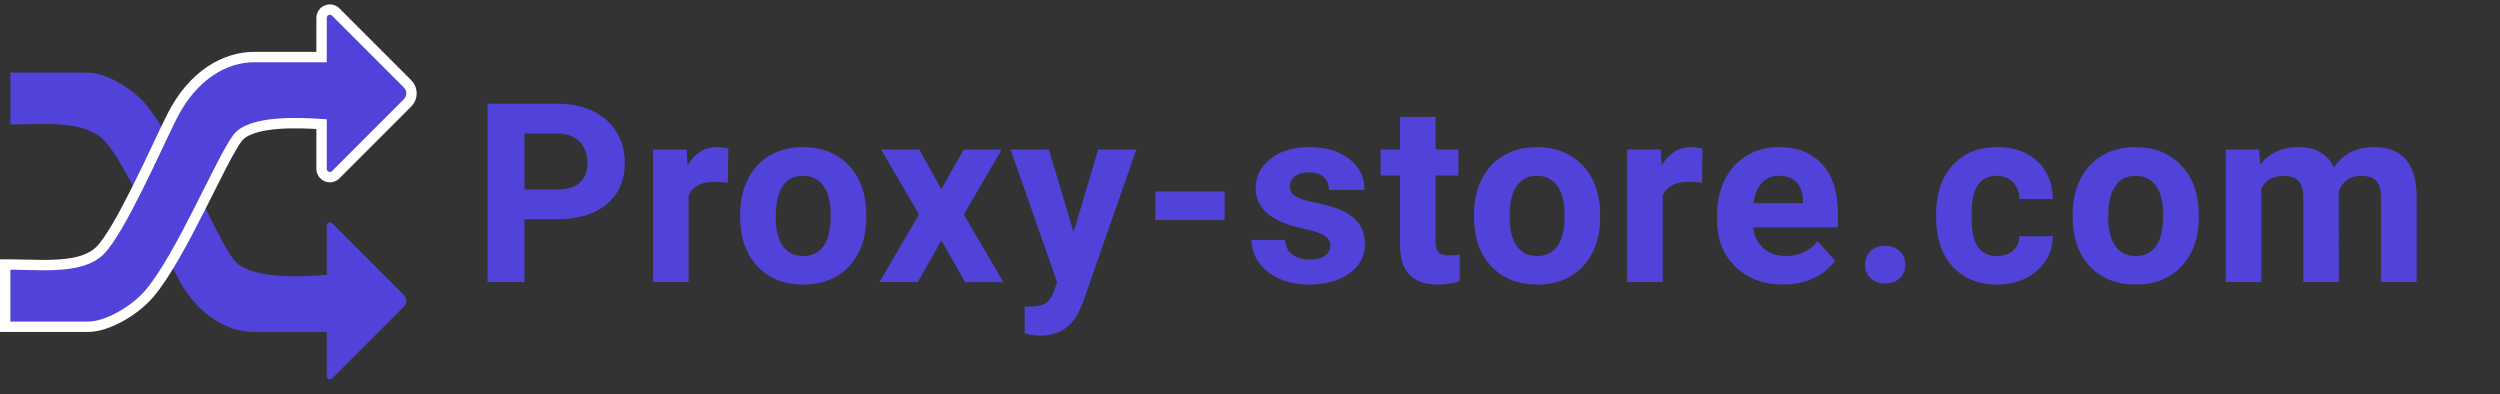
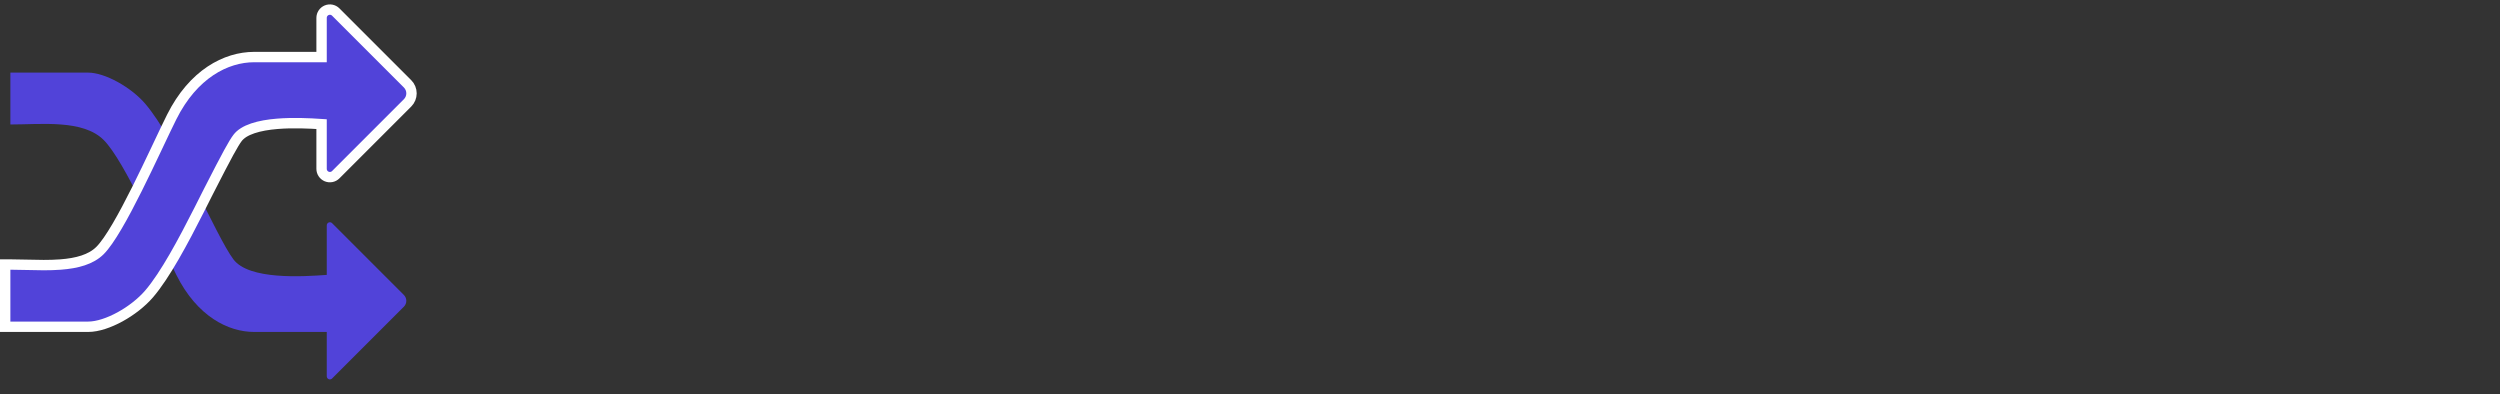
<svg xmlns="http://www.w3.org/2000/svg" width="241" height="38" viewBox="0 0 241 38" fill="none">
  <rect x="0" y="0" width="241" height="38" fill="#333333" stroke="none" />
  <path d="M10 13.5C8 11.5 4 12 1 12V7H8.5C10.1 7 12.62 8.39 14 10C17 13.5 20.803 22.737 22.5 25C24 27 29.167 26.667 31.5 26.5V21.724C31.5 21.665 31.518 21.607 31.551 21.558C31.584 21.508 31.63 21.47 31.685 21.447C31.74 21.424 31.8 21.419 31.858 21.43C31.917 21.442 31.97 21.47 32.012 21.512L38.934 28.434C39.008 28.508 39.067 28.596 39.108 28.694C39.148 28.791 39.169 28.895 39.169 29C39.169 29.105 39.148 29.209 39.108 29.306C39.067 29.404 39.008 29.492 38.934 29.566L32.012 36.488C31.97 36.53 31.917 36.558 31.858 36.57C31.8 36.581 31.74 36.576 31.685 36.553C31.63 36.53 31.584 36.492 31.551 36.443C31.518 36.393 31.5 36.335 31.5 36.276V32H24.5C22 32 19 30.5 17 26.5C15.419 23.338 12 15.5 10 13.5Z" fill="#5143D9" />
-   <path d="M1 25.5H0.5V31.5H8.5C9.42 31.5 10.538 31.109 11.572 30.543C12.617 29.971 13.642 29.185 14.38 28.325C15.926 26.521 17.654 23.278 19.184 20.262C19.489 19.662 19.785 19.072 20.072 18.502C20.514 17.622 20.932 16.787 21.322 16.036C21.967 14.791 22.505 13.827 22.9 13.3C23.19 12.913 23.687 12.603 24.371 12.372C25.05 12.142 25.865 12.007 26.729 11.936C28.242 11.811 29.841 11.889 31 11.966V16.276C31 16.434 31.047 16.589 31.135 16.72C31.223 16.852 31.348 16.954 31.494 17.015C31.64 17.075 31.801 17.091 31.956 17.06C32.112 17.029 32.254 16.953 32.366 16.841L39.288 9.919C39.532 9.675 39.669 9.345 39.669 9C39.669 8.655 39.532 8.325 39.288 8.081L32.366 1.159C32.254 1.047 32.112 0.971 31.956 0.94C31.801 0.909 31.64 0.925 31.494 0.985C31.348 1.046 31.223 1.148 31.135 1.28C31.047 1.411 31 1.566 31 1.724V5.5H24.5C21.784 5.5 18.625 7.132 16.553 11.276C16.204 11.974 15.767 12.896 15.279 13.926L15.069 14.37C14.463 15.657 13.843 16.938 13.209 18.212C12.561 19.51 11.902 20.765 11.284 21.816C10.66 22.879 10.098 23.695 9.646 24.146C8.778 25.016 7.431 25.379 5.836 25.501C4.764 25.584 3.656 25.555 2.575 25.527C2.05 25.511 1.525 25.502 1 25.5Z" fill="#5143D9" stroke="white" />
-   <path d="M50.56 21.136V27.194H47V10H53.74C55.037 10 56.176 10.236 57.157 10.709C58.147 11.181 58.906 11.854 59.436 12.728C59.966 13.594 60.231 14.582 60.231 15.692C60.231 17.377 59.649 18.707 58.486 19.684C57.332 20.652 55.73 21.136 53.681 21.136H50.56ZM50.56 18.266H53.74C54.681 18.266 55.397 18.046 55.888 17.606C56.386 17.164 56.635 16.534 56.635 15.716C56.635 14.873 56.386 14.192 55.888 13.673C55.389 13.153 54.701 12.885 53.823 12.87H50.56V18.266ZM70.163 17.617C69.754 17.558 69.341 17.526 68.928 17.522C67.631 17.522 66.781 17.959 66.378 18.833V27.194H62.948V14.417H66.188L66.282 15.94C66.971 14.767 67.924 14.18 69.142 14.18C69.522 14.18 69.878 14.232 70.21 14.334L70.163 17.617ZM71.348 20.687C71.348 19.42 71.594 18.29 72.085 17.298C72.575 16.306 73.279 15.538 74.197 14.995C75.122 14.452 76.194 14.18 77.413 14.18C79.145 14.18 80.557 14.708 81.649 15.763C82.749 16.818 83.362 18.251 83.489 20.061L83.512 20.935C83.512 22.895 82.962 24.47 81.862 25.659C80.762 26.839 79.287 27.43 77.436 27.43C75.586 27.43 74.106 26.84 72.998 25.659C71.898 24.479 71.348 22.872 71.348 20.841V20.687ZM74.778 20.935C74.778 22.148 75.008 23.077 75.467 23.722C75.925 24.36 76.582 24.679 77.437 24.679C78.267 24.679 78.916 24.364 79.382 23.734C79.849 23.096 80.082 22.081 80.082 20.687C80.082 19.499 79.849 18.577 79.382 17.924C78.916 17.271 78.259 16.944 77.412 16.944C76.574 16.944 75.925 17.27 75.467 17.924C75.007 18.57 74.778 19.574 74.778 20.935ZM90.738 18.231L92.898 14.417H96.565L92.91 20.675L96.719 27.195H93.04L90.75 23.179L88.472 27.194H84.782L88.59 20.676L84.947 14.416H88.626L90.738 18.231ZM103.494 22.364L105.868 14.417H109.546L104.384 29.178L104.099 29.851C103.332 31.521 102.066 32.355 100.302 32.355C99.788 32.353 99.276 32.277 98.783 32.131V29.544L99.305 29.556C99.954 29.556 100.437 29.458 100.753 29.261C101.077 29.064 101.331 28.737 101.513 28.281L101.916 27.23L97.419 14.417H101.109L103.494 22.364ZM118.054 21.207H111.373V18.455H118.054V21.207ZM128.247 23.663C128.247 23.246 128.037 22.919 127.618 22.683C127.207 22.439 126.542 22.223 125.624 22.033C122.571 21.396 121.044 20.105 121.044 18.16C121.044 17.027 121.515 16.082 122.456 15.326C123.405 14.562 124.643 14.18 126.17 14.18C127.8 14.18 129.101 14.562 130.074 15.326C131.055 16.09 131.546 17.082 131.546 18.302H128.116C128.116 17.814 127.958 17.412 127.642 17.097C127.325 16.775 126.831 16.613 126.158 16.613C125.581 16.613 125.134 16.743 124.817 17.003C124.501 17.263 124.343 17.593 124.343 17.995C124.343 18.373 124.521 18.68 124.877 18.916C125.241 19.144 125.85 19.345 126.704 19.518C127.559 19.684 128.279 19.872 128.864 20.085C130.676 20.746 131.581 21.892 131.581 23.521C131.581 24.687 131.079 25.631 130.074 26.356C129.07 27.072 127.772 27.43 126.182 27.43C125.106 27.43 124.149 27.241 123.31 26.864C122.48 26.478 121.827 25.954 121.352 25.293C120.878 24.623 120.64 23.903 120.64 23.132H123.892C123.923 23.738 124.149 24.202 124.568 24.525C124.988 24.848 125.549 25.01 126.253 25.01C126.91 25.01 127.404 24.887 127.737 24.643C128.077 24.391 128.247 24.065 128.247 23.663ZM138.392 11.275V14.417H140.588V16.92H138.392V23.297C138.392 23.77 138.483 24.108 138.665 24.313C138.847 24.517 139.195 24.62 139.709 24.62C140.047 24.623 140.385 24.596 140.718 24.537V27.123C140.045 27.328 139.345 27.431 138.641 27.43C136.237 27.43 135.01 26.222 134.963 23.805V16.92H133.088V14.417H134.963V11.275H138.392ZM142.094 20.687C142.094 19.42 142.339 18.29 142.83 17.298C143.32 16.306 144.024 15.538 144.942 14.995C145.868 14.452 146.94 14.18 148.158 14.18C149.89 14.18 151.303 14.708 152.394 15.763C153.494 16.818 154.107 18.251 154.234 20.061L154.257 20.935C154.257 22.895 153.708 24.47 152.608 25.659C151.508 26.839 150.033 27.43 148.182 27.43C146.33 27.43 144.851 26.84 143.744 25.659C142.644 24.479 142.094 22.872 142.094 20.841V20.687ZM145.524 20.935C145.524 22.148 145.753 23.077 146.212 23.722C146.671 24.36 147.327 24.679 148.182 24.679C149.012 24.679 149.661 24.364 150.128 23.734C150.595 23.096 150.828 22.081 150.828 20.687C150.828 19.499 150.595 18.577 150.128 17.924C149.661 17.271 149.004 16.944 148.158 16.944C147.319 16.944 146.671 17.27 146.212 17.924C145.753 18.57 145.524 19.574 145.524 20.935ZM164.07 17.617C163.661 17.558 163.249 17.526 162.836 17.522C161.539 17.522 160.688 17.959 160.285 18.833V27.194H156.856V14.417H160.095L160.19 15.94C160.878 14.767 161.832 14.18 163.05 14.18C163.43 14.18 163.786 14.232 164.118 14.334L164.07 17.617ZM171.89 27.43C170.007 27.43 168.472 26.856 167.286 25.706C166.107 24.556 165.518 23.026 165.518 21.113V20.782C165.518 19.498 165.767 18.353 166.265 17.345C166.764 16.33 167.468 15.55 168.378 15.007C169.295 14.456 170.339 14.18 171.51 14.18C173.267 14.18 174.647 14.732 175.652 15.834C176.664 16.936 177.171 18.499 177.171 20.522V21.915H168.995C169.105 22.75 169.438 23.419 169.991 23.923C170.553 24.427 171.261 24.679 172.115 24.679C173.437 24.679 174.469 24.203 175.213 23.249L176.898 25.128C176.383 25.852 175.687 26.418 174.809 26.828C173.931 27.23 172.958 27.43 171.89 27.43ZM171.498 16.944C170.818 16.944 170.264 17.172 169.837 17.629C169.418 18.085 169.149 18.739 169.03 19.589H173.801V19.318C173.785 18.562 173.579 17.979 173.183 17.57C172.788 17.152 172.226 16.944 171.498 16.944ZM179.793 25.517C179.793 24.974 179.975 24.533 180.338 24.195C180.71 23.856 181.173 23.687 181.727 23.687C182.289 23.687 182.751 23.857 183.115 24.195C183.487 24.533 183.673 24.975 183.673 25.517C183.673 26.053 183.491 26.49 183.127 26.828C182.763 27.158 182.296 27.324 181.727 27.324C181.165 27.324 180.702 27.159 180.338 26.828C179.975 26.49 179.793 26.052 179.793 25.517ZM192.513 24.679C193.146 24.679 193.66 24.506 194.056 24.159C194.451 23.813 194.657 23.352 194.673 22.778H197.889C197.886 23.625 197.639 24.453 197.177 25.163C196.71 25.879 196.069 26.438 195.254 26.84C194.447 27.234 193.553 27.43 192.572 27.43C190.737 27.43 189.289 26.852 188.229 25.694C187.169 24.529 186.639 22.924 186.639 20.876V20.652C186.639 18.684 187.165 17.113 188.217 15.94C189.27 14.767 190.713 14.18 192.549 14.18C194.155 14.18 195.44 14.637 196.405 15.55C197.378 16.456 197.873 17.664 197.889 19.176H194.673C194.657 18.514 194.451 17.979 194.056 17.57C193.66 17.152 193.138 16.944 192.489 16.944C191.69 16.944 191.085 17.235 190.674 17.818C190.27 18.392 190.069 19.329 190.069 20.628V20.983C190.069 22.297 190.27 23.243 190.674 23.817C191.077 24.392 191.69 24.679 192.513 24.679ZM199.799 20.687C199.799 19.42 200.044 18.29 200.534 17.298C201.025 16.306 201.729 15.538 202.647 14.995C203.572 14.452 204.644 14.18 205.862 14.18C207.595 14.18 209.007 14.708 210.099 15.763C211.198 16.818 211.811 18.251 211.938 20.061L211.962 20.935C211.962 22.895 211.412 24.47 210.312 25.659C209.213 26.839 207.737 27.43 205.886 27.43C204.035 27.43 202.556 26.84 201.448 25.659C200.348 24.479 199.799 22.872 199.799 20.841V20.687ZM203.228 20.935C203.228 22.148 203.457 23.077 203.916 23.722C204.375 24.36 205.032 24.679 205.886 24.679C206.717 24.679 207.366 24.364 207.832 23.734C208.299 23.096 208.532 22.081 208.532 20.687C208.532 19.499 208.299 18.577 207.832 17.924C207.366 17.271 206.709 16.944 205.862 16.944C205.024 16.944 204.375 17.27 203.916 17.924C203.457 18.57 203.228 19.574 203.228 20.935ZM217.776 14.417L217.883 15.846C218.792 14.736 220.023 14.18 221.573 14.18C223.227 14.18 224.362 14.83 224.979 16.129C225.881 14.83 227.166 14.18 228.836 14.18C230.228 14.18 231.264 14.586 231.945 15.397C232.625 16.2 232.965 17.412 232.965 19.034V27.194H229.524V19.046C229.524 18.322 229.381 17.794 229.097 17.463C228.812 17.125 228.309 16.956 227.59 16.956C226.561 16.956 225.849 17.444 225.454 18.42L225.465 27.194H222.036V19.058C222.036 18.318 221.89 17.782 221.597 17.452C221.304 17.121 220.806 16.956 220.102 16.956C219.129 16.956 218.425 17.357 217.99 18.16V27.194H214.56V14.417H217.776Z" fill="#5143D9" />
+   <path d="M1 25.5H0.5V31.5H8.5C9.42 31.5 10.538 31.109 11.572 30.543C12.617 29.971 13.642 29.185 14.38 28.325C15.926 26.521 17.654 23.278 19.184 20.262C19.489 19.662 19.785 19.072 20.072 18.502C21.967 14.791 22.505 13.827 22.9 13.3C23.19 12.913 23.687 12.603 24.371 12.372C25.05 12.142 25.865 12.007 26.729 11.936C28.242 11.811 29.841 11.889 31 11.966V16.276C31 16.434 31.047 16.589 31.135 16.72C31.223 16.852 31.348 16.954 31.494 17.015C31.64 17.075 31.801 17.091 31.956 17.06C32.112 17.029 32.254 16.953 32.366 16.841L39.288 9.919C39.532 9.675 39.669 9.345 39.669 9C39.669 8.655 39.532 8.325 39.288 8.081L32.366 1.159C32.254 1.047 32.112 0.971 31.956 0.94C31.801 0.909 31.64 0.925 31.494 0.985C31.348 1.046 31.223 1.148 31.135 1.28C31.047 1.411 31 1.566 31 1.724V5.5H24.5C21.784 5.5 18.625 7.132 16.553 11.276C16.204 11.974 15.767 12.896 15.279 13.926L15.069 14.37C14.463 15.657 13.843 16.938 13.209 18.212C12.561 19.51 11.902 20.765 11.284 21.816C10.66 22.879 10.098 23.695 9.646 24.146C8.778 25.016 7.431 25.379 5.836 25.501C4.764 25.584 3.656 25.555 2.575 25.527C2.05 25.511 1.525 25.502 1 25.5Z" fill="#5143D9" stroke="white" />
</svg>